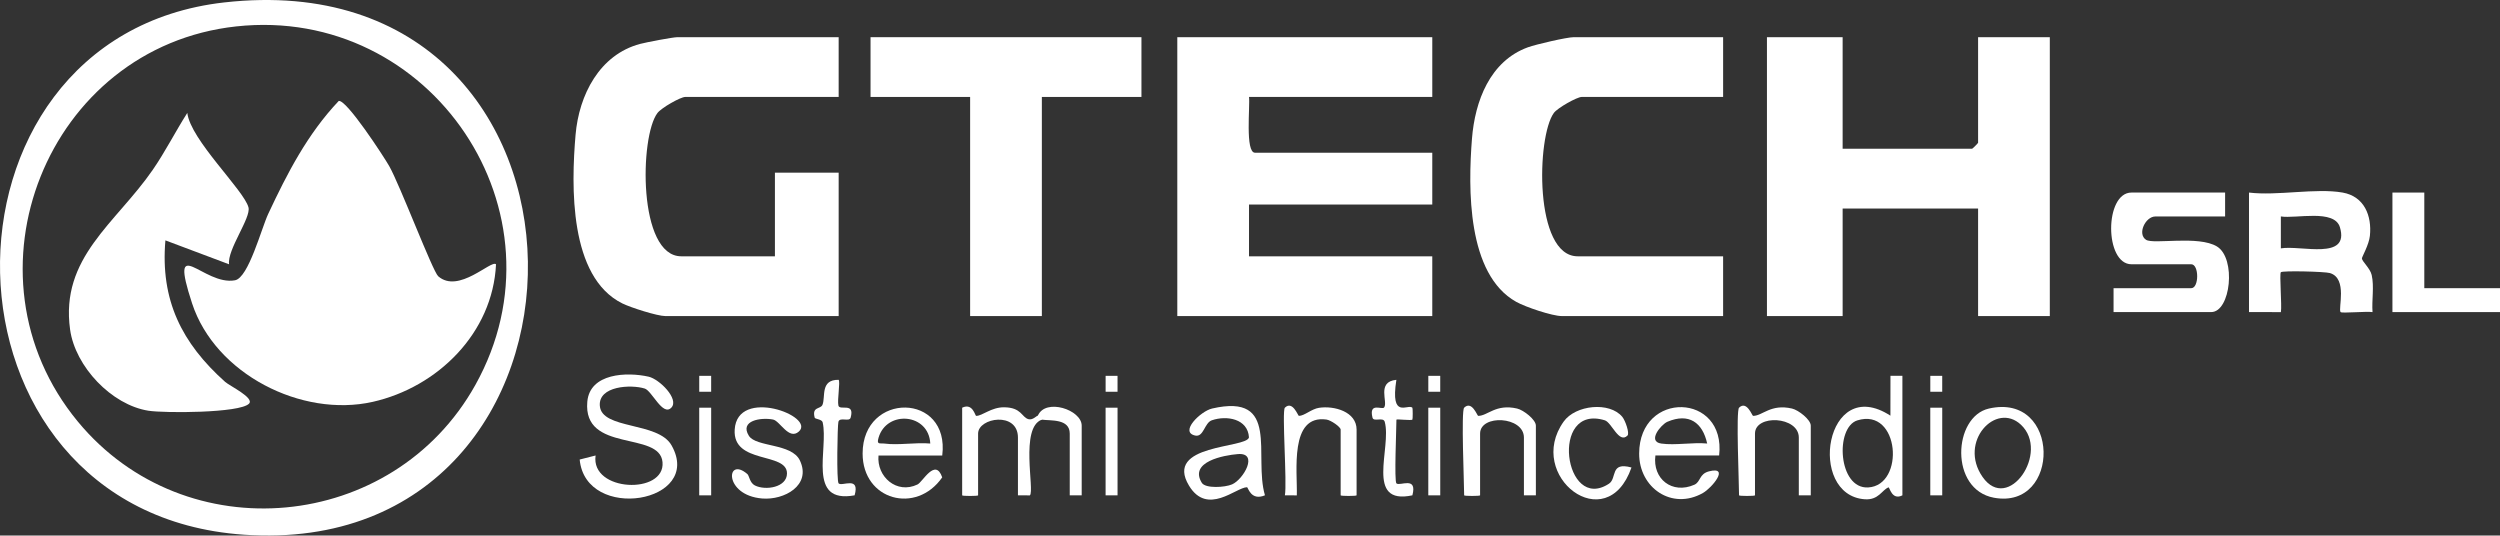
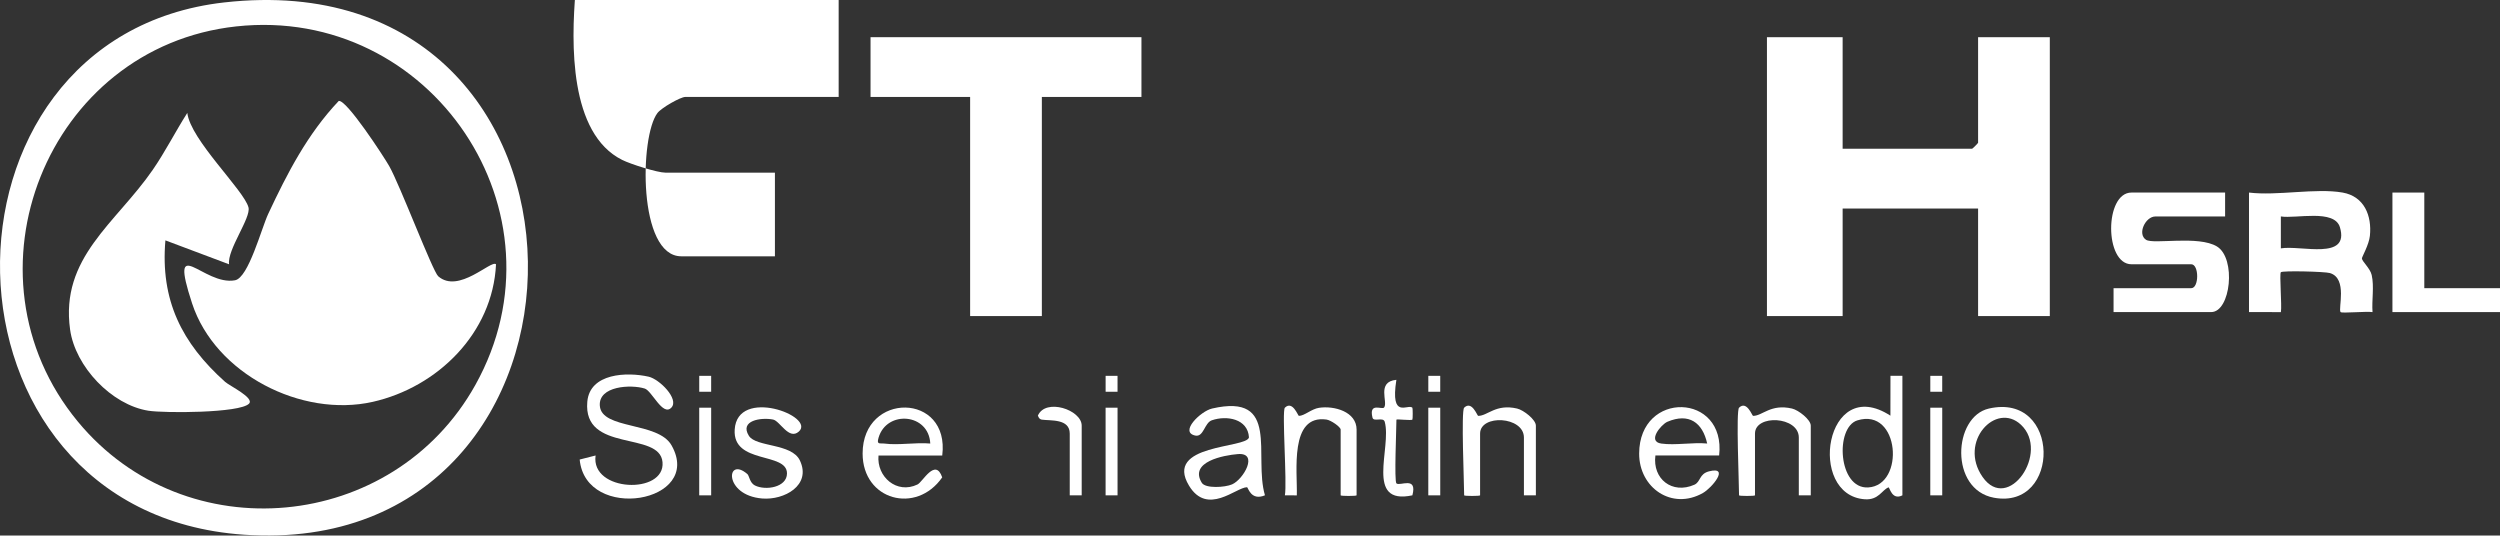
<svg xmlns="http://www.w3.org/2000/svg" id="Livello_1" version="1.1" viewBox="0 0 373.464 80">
  <rect x="0" y="0" width="373.464" height="80" fill="#333333" stroke="none" />
  <defs>
    <style>
      .st0 {
        fill: #fff;
      }
    </style>
  </defs>
-   <path class="st0" d="M213.962,5.555v8.927h-27.377c.177,1.286-.605,8.332.893,8.332h26.484v7.737h-27.377v7.737h27.377v8.927h-38.09V5.555h38.09Z" />
  <path class="st0" d="M275.263,5.555v16.664h19.343c.063,0,.893-.83.893-.893V5.555h10.713v41.661h-10.713v-16.069h-20.235v16.069h-11.308V5.555h11.308Z" />
-   <path class="st0" d="M125.284,5.555v8.927h-22.913c-.712,0-3.552,1.613-4.152,2.395-2.667,3.476-2.938,21.412,3.557,21.412h13.986v-12.498h9.522v21.426h-25.889c-1.186,0-5.167-1.263-6.438-1.894-7.945-3.947-7.638-17.504-6.974-25.207.509-5.903,3.559-11.944,9.652-13.559.919-.244,4.878-1.001,5.546-1.001h24.104Z" />
-   <path class="st0" d="M257.409,5.555v8.927h-21.128c-.682,0-3.594,1.62-4.157,2.39-2.583,3.532-2.976,21.416,3.562,21.416h21.723v8.927h-24.104c-1.405,0-5.392-1.336-6.803-2.124-7.367-4.112-7.193-16.954-6.609-24.382.439-5.59,2.685-11.59,8.37-13.65,1.181-.428,5.822-1.505,6.828-1.505h22.318Z" />
+   <path class="st0" d="M125.284,5.555v8.927h-22.913c-.712,0-3.552,1.613-4.152,2.395-2.667,3.476-2.938,21.412,3.557,21.412h13.986v-12.498h9.522h-25.889c-1.186,0-5.167-1.263-6.438-1.894-7.945-3.947-7.638-17.504-6.974-25.207.509-5.903,3.559-11.944,9.652-13.559.919-.244,4.878-1.001,5.546-1.001h24.104Z" />
  <polygon class="st0" points="170.516 5.555 170.516 14.482 155.637 14.482 155.637 47.216 144.924 47.216 144.924 14.482 130.046 14.482 130.046 5.555 170.516 5.555" />
  <path class="st0" d="M332.398,28.766v3.571h-10.415c-1.492,0-2.74,2.625-1.393,3.485,1.129.721,7.835-.689,10.595,1.001,2.904,1.778,2.053,9.797-.87,9.797h-14.581v-3.571h11.606c1.181,0,1.182-3.571,0-3.571h-8.927c-4.052,0-4.052-10.713,0-10.713h13.986Z" />
  <polygon class="st0" points="362.156 28.766 362.156 43.05 373.464 43.05 373.464 46.621 357.395 46.621 357.395 28.766 362.156 28.766" />
  <path class="st0" d="M100.285,60.901c-1.287,1.342-2.89-2.523-3.975-2.859-2.072-.642-6.931-.392-6.705,2.58.273,3.593,8.693,2.332,10.713,5.905,4.867,8.607-12.835,11.546-13.722,2.121l2.377-.605c-.773,5.475,10.427,5.876,9.997.992-.416-4.718-11.921-1.306-11.234-9.034.38-4.267,5.913-4.459,9.153-3.732,1.616.362,4.623,3.354,3.396,4.633Z" />
-   <path class="st0" d="M155.637,62.69c-3.312,1.17-1.045,10.604-1.788,11.311l-1.783-.003v-8.63c0-3.957-5.952-2.981-5.952-.595v9.225c0,.119-2.381.119-2.381,0v-13.093c1.584-.769,1.927,1.218,2.091,1.221.916.015,2.242-1.295,4.164-1.283,2.632.016,2.629,1.505,3.66,1.78.643.172,1.23-.552,1.393-.527.814-.602,1.075-.296.595.595Z" />
  <path class="st0" d="M191.942,60.904c1.155-1.125,1.954,1.219,2.091,1.221.81.012,1.877-1.033,3.008-1.203,2.294-.346,5.614.585,5.614,3.256v9.82c0,.119-2.381.119-2.381,0v-9.82c0-.404-1.463-1.411-2.116-1.502-5.585-.783-4.32,7.819-4.433,11.326l-1.783-.003c.351-1.8-.469-12.637,0-13.093Z" />
  <path class="st0" d="M119.33,64.472c-1.484,1.318-2.814-1.596-3.849-1.799-1.78-.35-5.039.138-3.613,2.423,1.077,1.727,6.395,1.093,7.625,3.693,1.758,3.714-2.355,5.953-5.639,5.679-5.817-.486-5.378-6.389-2.206-3.648.28.242.346,1.306,1.119,1.698,1.596.807,4.793.292,4.797-1.794.006-3.246-8.131-1.315-7.813-6.545.389-6.416,12.154-1.993,9.579.293Z" />
  <path class="st0" d="M218.724,60.904c1.155-1.125,1.954,1.219,2.091,1.221,1.41.02,2.613-1.834,5.816-1.095.979.226,2.806,1.662,2.806,2.552v10.415h-1.785v-8.63c0-3.199-6.547-3.509-6.547-.595v9.225c0,.119-2.381.119-2.381,0,0-1.833-.469-12.637,0-13.093Z" />
  <path class="st0" d="M259.789,60.904c1.155-1.125,1.954,1.219,2.091,1.221,1.41.02,2.613-1.834,5.816-1.095.979.226,2.806,1.662,2.806,2.552v10.415h-1.785v-8.63c0-3.199-6.547-3.509-6.547-.595v9.225c0,.119-2.381.119-2.381,0,0-1.833-.469-12.637,0-13.093Z" />
-   <path class="st0" d="M242.346,62.27c.463.56,1.115,2.46.776,2.797-1.278,1.272-2.348-1.959-3.386-2.279-8.277-2.549-6.099,13.866.616,9.473,1.244-.814.108-3.319,3.368-2.424-3.715,10.647-15.916,1.257-10.129-6.862,1.776-2.491,6.851-3.007,8.755-.706Z" />
-   <path class="st0" d="M125.281,56.741c.266.304-.224,3.002-.036,3.84.186.828,2.489-.564,1.829,1.808-.192.689-1.615-.15-1.829.624-.14.506-.3,8.886.034,9.202.527.499,3.217-1.165,2.389,1.779-7.196,1.317-3.861-6.941-4.774-10.906-.109-.474-1.133-.468-1.193-.699-.442-1.696.889-1.226,1.167-1.92.483-1.203-.361-3.774,2.412-3.73Z" />
  <path class="st0" d="M208.606,72.212c.499.466,3.161-1.167,2.384,1.783-7.157,1.528-3.061-7.104-4.13-10.981-.214-.776-1.66.065-1.829-.624-.578-2.362,1.421-1.135,1.731-1.515.639-.781-1.182-3.852,1.838-4.136-.952,6.033,1.737,3.522,2.392,4.168.063.063.063,1.718-0,1.781-.161.161-2.385-.117-2.385.002,0,1.357-.348,9.198,0,9.522Z" />
  <path class="st0" d="M155.042,62.095c1.139-2.666,6.547-.884,6.547,1.488v10.415h-1.785v-9.225c0-2.26-2.87-1.896-4.166-2.083-.48-.069-.554-.589-.595-.595Z" />
  <rect class="st0" x="104.454" y="60.904" width="1.785" height="13.093" />
  <rect class="st0" x="165.16" y="60.904" width="1.785" height="13.093" />
  <rect class="st0" x="213.367" y="60.904" width="1.785" height="13.093" />
  <rect class="st0" x="288.357" y="60.904" width="1.785" height="13.093" />
  <rect class="st0" x="213.37" y="56.145" width="1.78" height="2.377" />
  <rect class="st0" x="288.36" y="56.145" width="1.78" height="2.377" />
  <rect class="st0" x="165.163" y="56.145" width="1.78" height="2.377" />
  <rect class="st0" x="104.457" y="56.145" width="1.78" height="2.377" />
  <path class="st0" d="M33.498.363c-45.485,5.131-44.769,76.2,2.887,79.51C93.442,83.836,93.558-6.411,33.498.363ZM11.623,62.974C-6.51,41.013,7.041,7.013,35.294,3.945c29.14-3.165,50.066,27.843,35.714,53.569-12.272,21.998-43.299,24.943-59.385,5.461Z" />
  <path class="st0" d="M354.299,41.091c-.233-1.031-1.463-2.047-1.463-2.494-0-.223,1.054-2.027,1.193-3.37.312-3.003-.837-5.888-4.074-6.461-3.987-.705-9.777.519-13.986,0v17.855l4.764.003c.168-1.006-.239-5.725-.006-5.958.259-.259,6.57-.098,7.323.123,2.707.793,1.183,5.411,1.605,5.835.205.205,3.889-.147,4.767 0-.13-1.779.269-3.802-.123-5.533ZM340.727,37.101v-4.767c2.239.365,8.002-1.141,8.823,1.612,1.491,5.001-5.806,2.658-8.823,3.155Z" />
  <path class="st0" d="M181.055,61.032c-1.684.389-4.935,3.523-2.495,4.035,1.258.264,1.361-1.898,2.465-2.28,2.239-.775,5.387-.226,5.553,2.555-.364,1.667-12.743.952-8.956,7.208,2.749,4.54,7.014.259,8.662.234.169-.003.567,2.095,2.682,1.207-1.738-5.898,2.362-15.331-7.911-12.96ZM184.053,72.359c-1.064.462-3.98.644-4.521-.235-1.945-3.161,3.308-4.123,5.393-4.291,3.143-.254.841,3.783-.873,4.526Z" />
  <path class="st0" d="M256.814,68.046c1.069-9.392-11.92-9.77-11.948-.298-.016,5.134,4.897,8.521,9.52,5.902,1.36-.77,4.076-4.04.922-3.239-1.503.382-1.238,1.582-2.2,2.004-3.317,1.457-6.269-.867-5.816-4.37h9.522ZM249.089,63.005c3.212-1.365,5.249.115,5.939,3.25-2.164-.202-4.767.303-6.856.007-2.154-.305-.02-2.86.916-3.257Z" />
  <path class="st0" d="M282.408,56.14l-.008,5.955c-9.761-6.327-12.528,11.9-3.817,12.49,2.065.14,2.538-1.384,3.53-1.778.173-.069.488,1.994,2.078,1.191v-17.855l-1.783-.003ZM279.078,72.817c-4.504.249-4.975-8.976-1.616-10.018,6.337-1.965,7.155,9.712,1.616,10.018Z" />
  <path class="st0" d="M140.758,68.046c1.184-9.439-11.896-9.562-11.896-.298-0,6.992,8.021,9.145,11.891,3.563-1.025-2.974-2.911.687-3.689,1.062-3.117,1.502-6.122-1.167-5.828-4.327h9.522ZM131.245,65.38c1.227-4.158,7.513-3.644,7.725.878-2.175-.197-4.744.286-6.852.004-.682-.091-1.202.232-.873-.882Z" />
  <path class="st0" d="M297.111,61.032c-5.365,1.222-5.903,12.098.754,13.321,10.035,1.844,9.994-15.77-.754-13.321ZM296.167,71.247c-3.659-5.254,1.998-11.296,5.727-7.805,4.387,4.107-1.903,13.295-5.727,7.805Z" />
  <path class="st0" d="M74.098,39.482c-.486,10.27-8.728,18.367-18.427,20.551-10.598,2.387-23.529-4.163-26.98-14.722-3.531-10.804,1.704-2.55,6.42-3.442,2.018-.382,3.932-7.734,4.963-9.932,2.846-6.072,5.869-11.938,10.528-16.855,1.147-.251,6.706,8.271,7.532,9.715,1.593,2.786,6.502,15.748,7.33,16.474,3.049,2.672,7.938-2.516,8.634-1.788Z" />
  <path class="st0" d="M34.219,39.481l-9.51-3.573c-.772,8.927,2.44,15.339,8.915,21.133.687.614,4.418,2.392,3.576,3.26-1.375,1.419-12.673,1.427-15.031,1.055-5.518-.871-10.929-6.604-11.697-12.109-1.504-10.779,6.824-15.878,12.337-23.863,1.906-2.76,3.372-5.702,5.171-8.518.461,4.016,8.46,11.534,9.139,14.112.409,1.553-3.208,6.331-2.899,8.503Z" />
</svg>